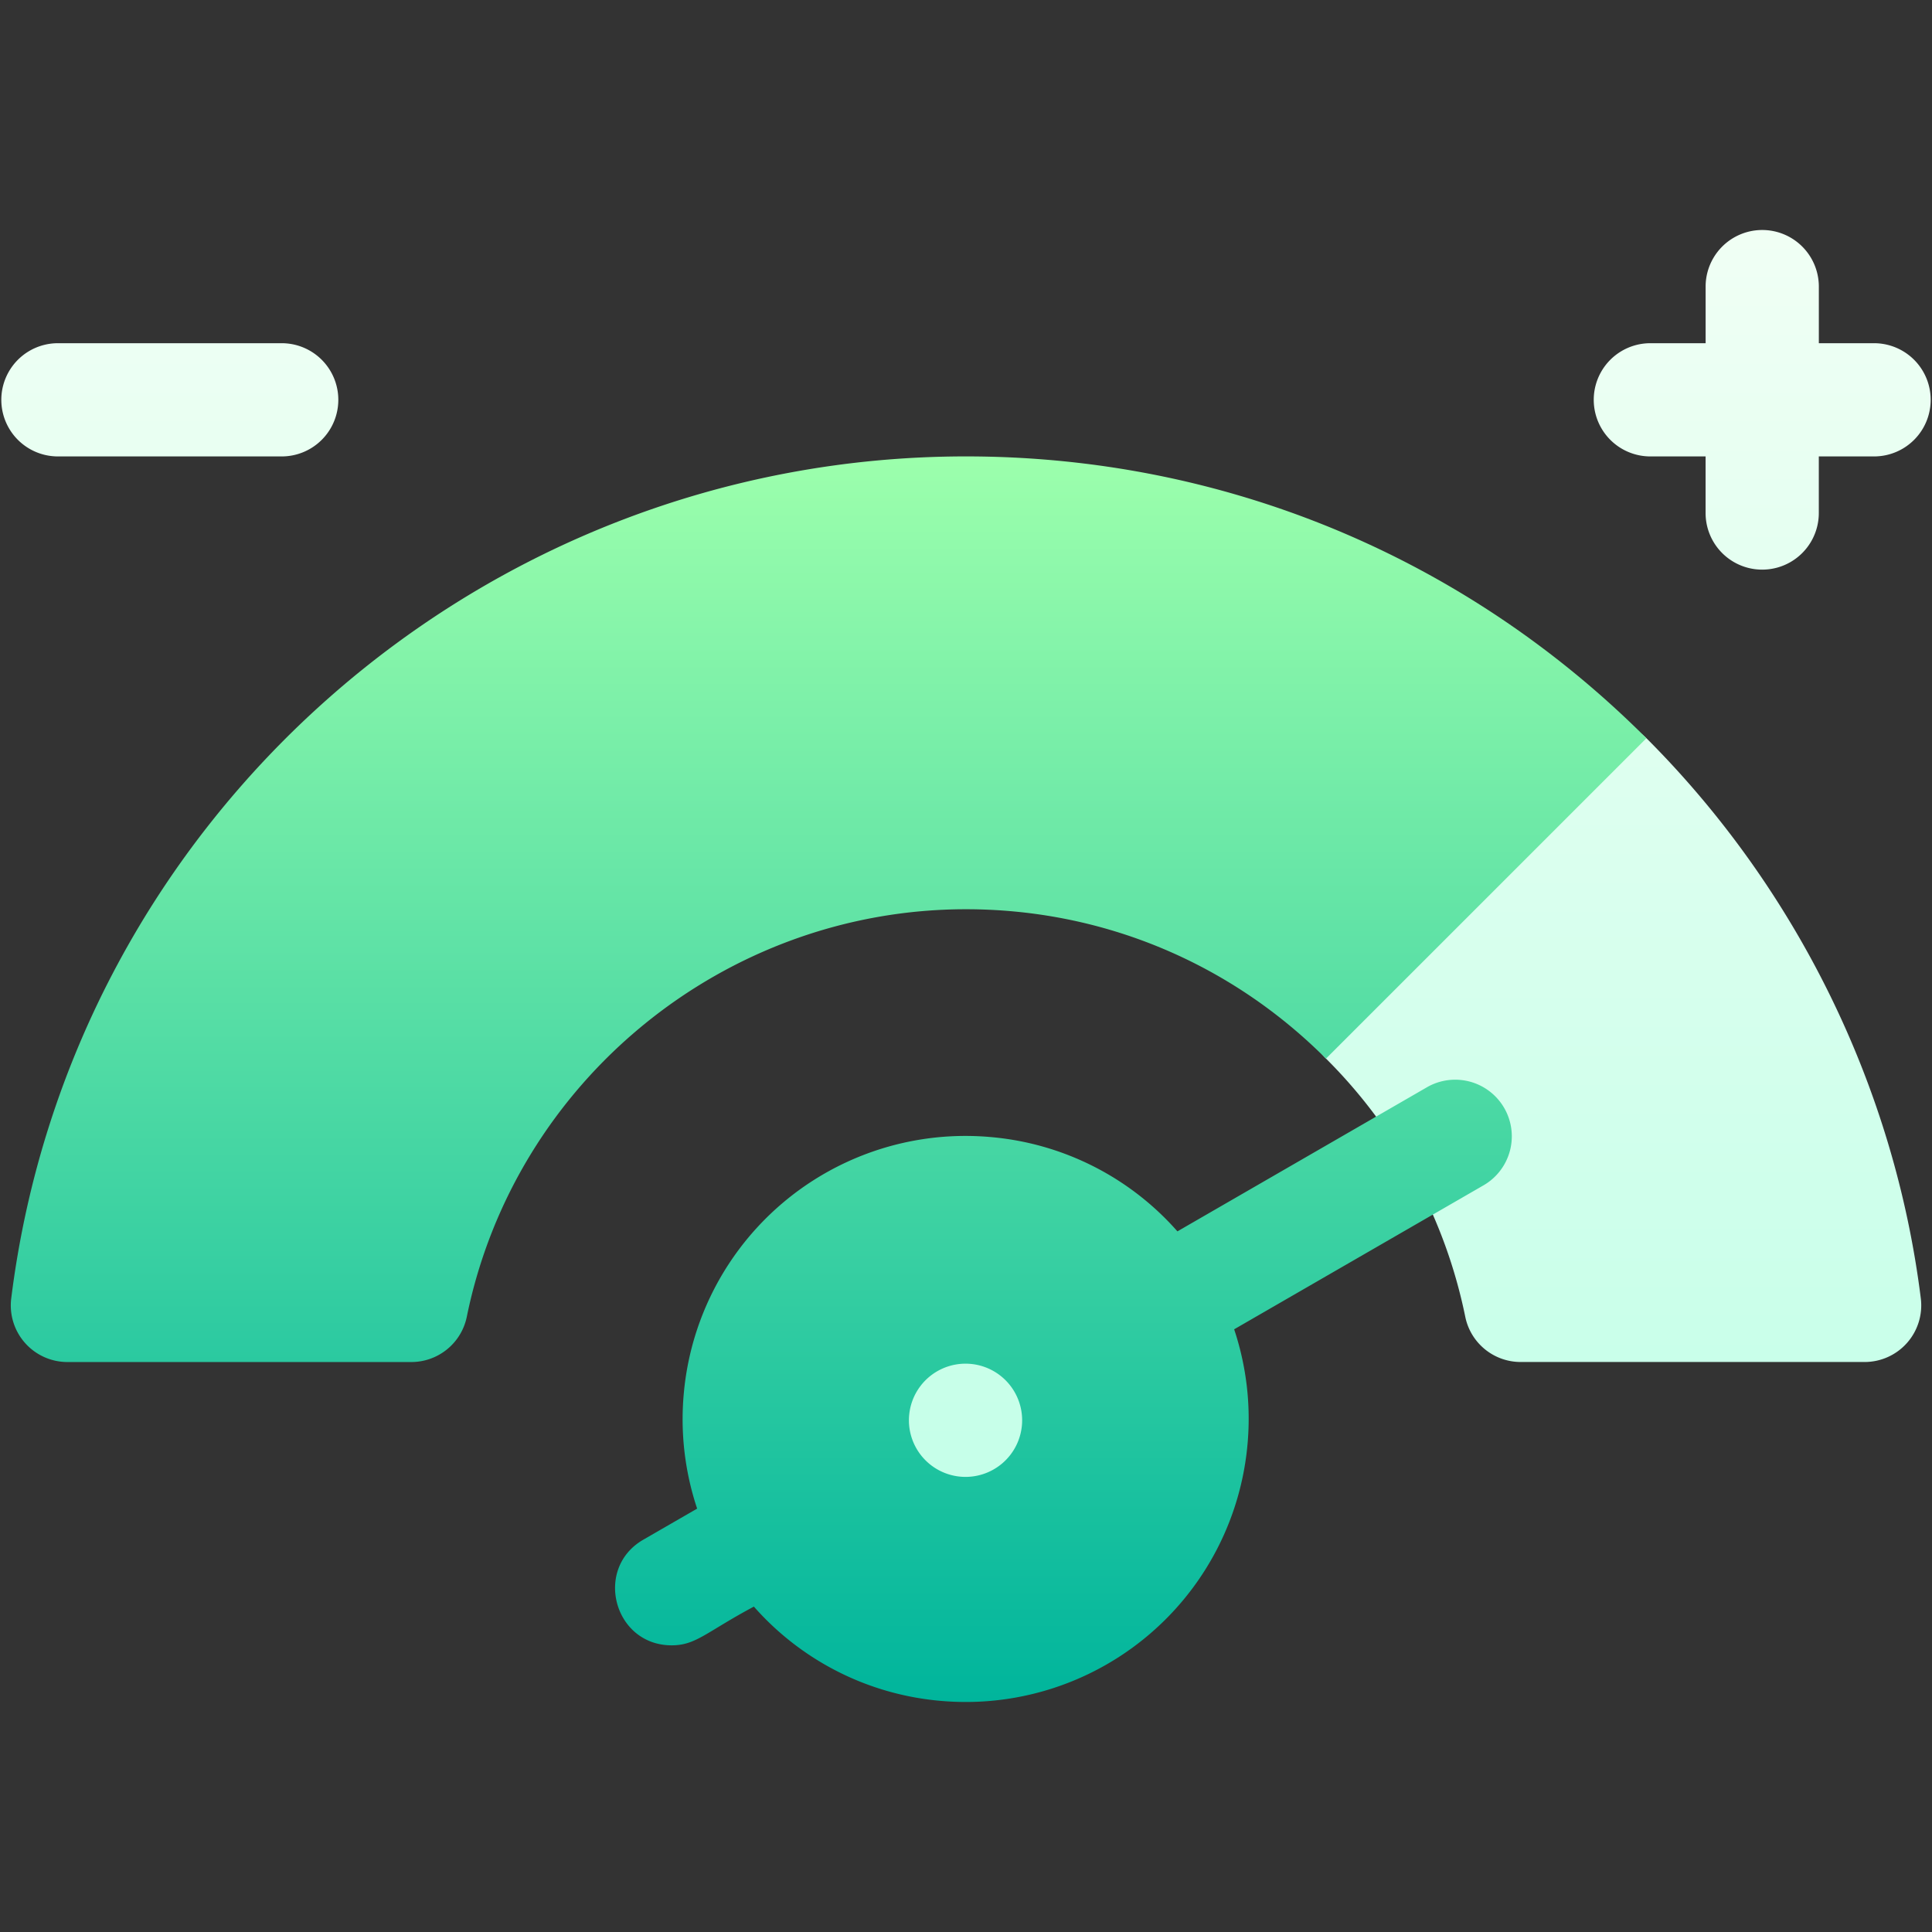
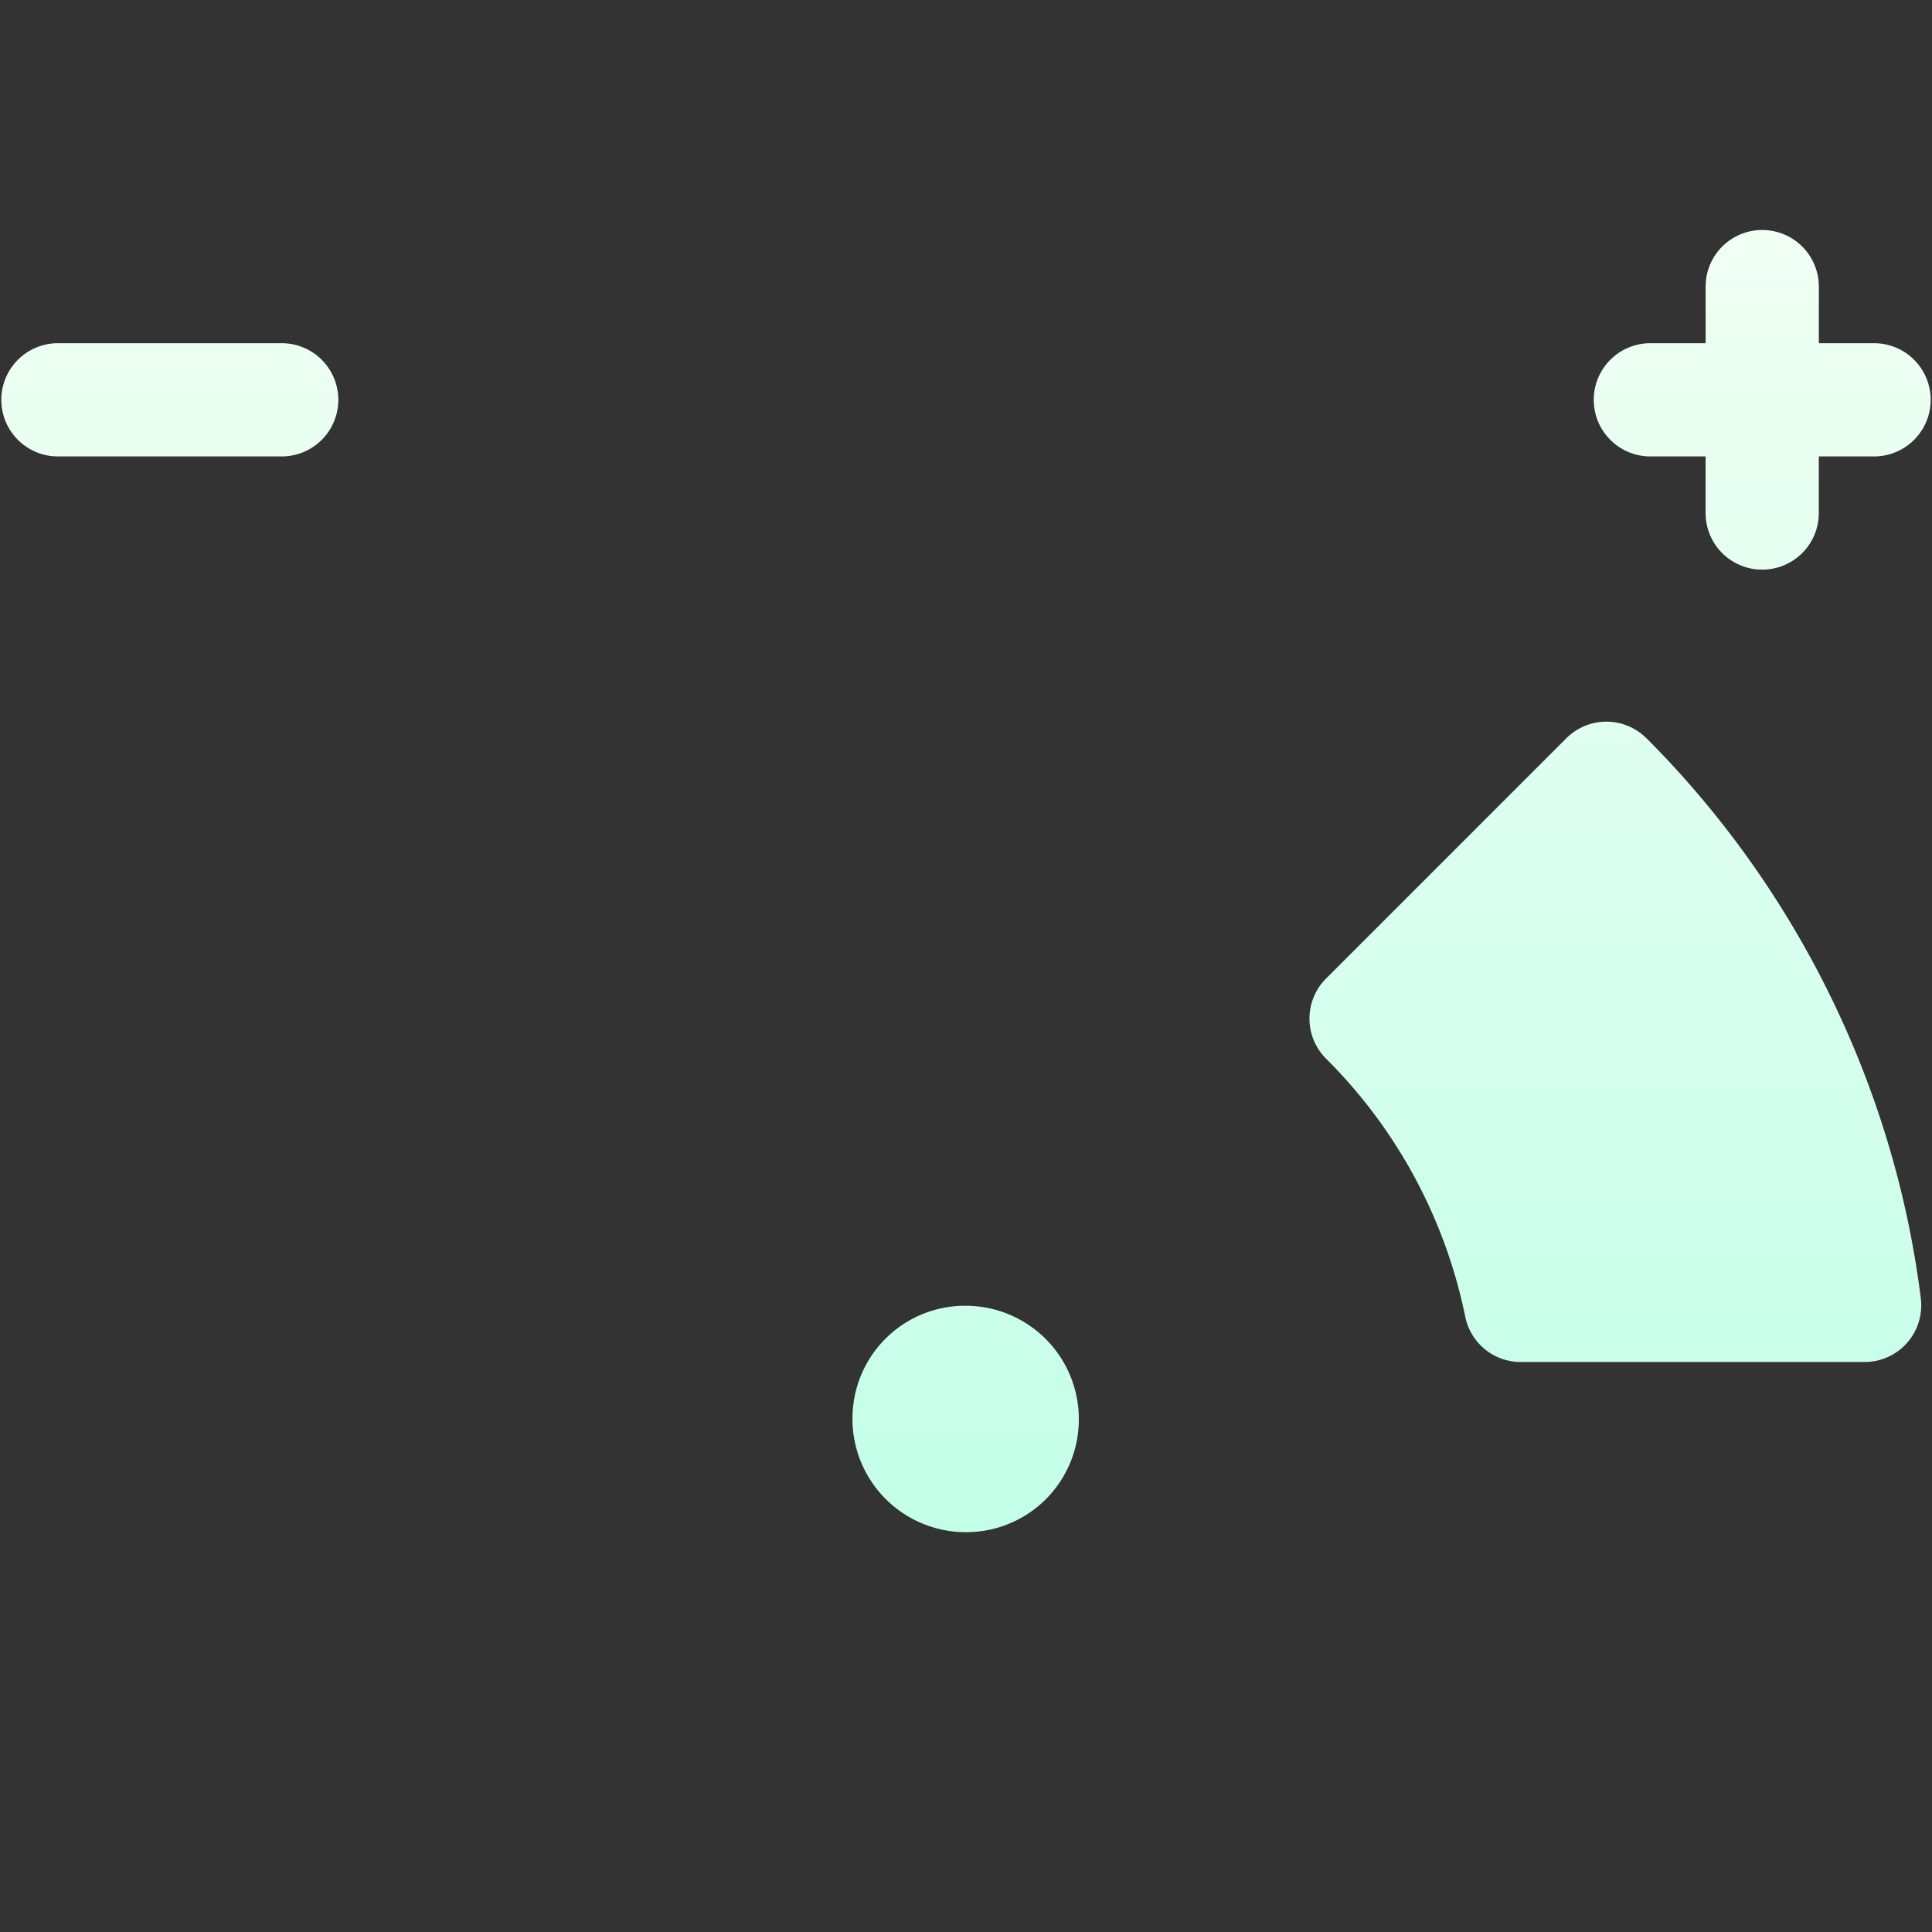
<svg xmlns="http://www.w3.org/2000/svg" width="63" height="63" fill="none">
  <rect width="100%" height="100%" fill="#333333" stroke="none" />
  <path fill="url(#a)" d="M53.687 24.073a1.845 1.845 0 0 0-2.61 0L43.24 31.91a1.847 1.847 0 0 0 0 2.61 16.544 16.544 0 0 1 4.54 8.416c.174.86.93 1.477 1.808 1.477h11.215a1.846 1.846 0 0 0 1.832-2.074c-.856-6.867-4.034-13.354-8.947-18.267Zm-22.2 18.506a3.67 3.67 0 0 0-3.676 3.37 3.696 3.696 0 0 0 3.68 4.013 3.67 3.67 0 0 0 3.675-3.37 3.695 3.695 0 0 0-3.68-4.013ZM9.229 11.192H1.846a1.846 1.846 0 0 0 0 3.691h7.383a1.846 1.846 0 0 0 0-3.691Zm44.543 3.691h1.845v1.846a1.846 1.846 0 0 0 3.692 0v-1.846h1.845a1.846 1.846 0 0 0 0-3.691H59.31V9.346a1.846 1.846 0 0 0-3.692 0v1.846h-1.845a1.846 1.846 0 0 0 0 3.691Z" />
-   <path fill="url(#b)" d="m43.239 34.52 4.503-4.502 5.945-5.945c-5.927-5.926-13.807-9.19-22.187-9.19-15.798 0-29.182 11.804-31.134 27.458a1.846 1.846 0 0 0 1.832 2.073h11.215c.877 0 1.633-.617 1.809-1.477 1.57-7.7 8.415-13.288 16.278-13.288 4.43 0 8.598 1.73 11.739 4.872Zm3.311.923-8.156 4.71a9.163 9.163 0 0 0-6.101-3.076 9.223 9.223 0 0 0-9.998 8.39 9.203 9.203 0 0 0 .438 3.727l-1.755 1.013c-1.629.94-.96 3.445.925 3.445.794 0 1.125-.433 2.68-1.263a9.163 9.163 0 0 0 6.101 3.075 9.223 9.223 0 0 0 9.998-8.39 9.205 9.205 0 0 0-.438-3.727l8.152-4.707a1.846 1.846 0 0 0-1.846-3.197ZM33.327 46.431a1.846 1.846 0 1 1-3.677-.321 1.846 1.846 0 0 1 3.677.321Z" />
  <defs>
    <linearGradient id="a" x1="31.5" x2="31.5" y1="49.962" y2="7.5" gradientUnits="userSpaceOnUse">
      <stop stop-color="#C3FFE8" />
      <stop offset=".997" stop-color="#F0FFF4" />
    </linearGradient>
    <linearGradient id="b" x1="27.02" x2="27.02" y1="55.5" y2="14.883" gradientUnits="userSpaceOnUse">
      <stop stop-color="#00B59C" />
      <stop offset="1" stop-color="#9CFFAC" />
    </linearGradient>
  </defs>
</svg>